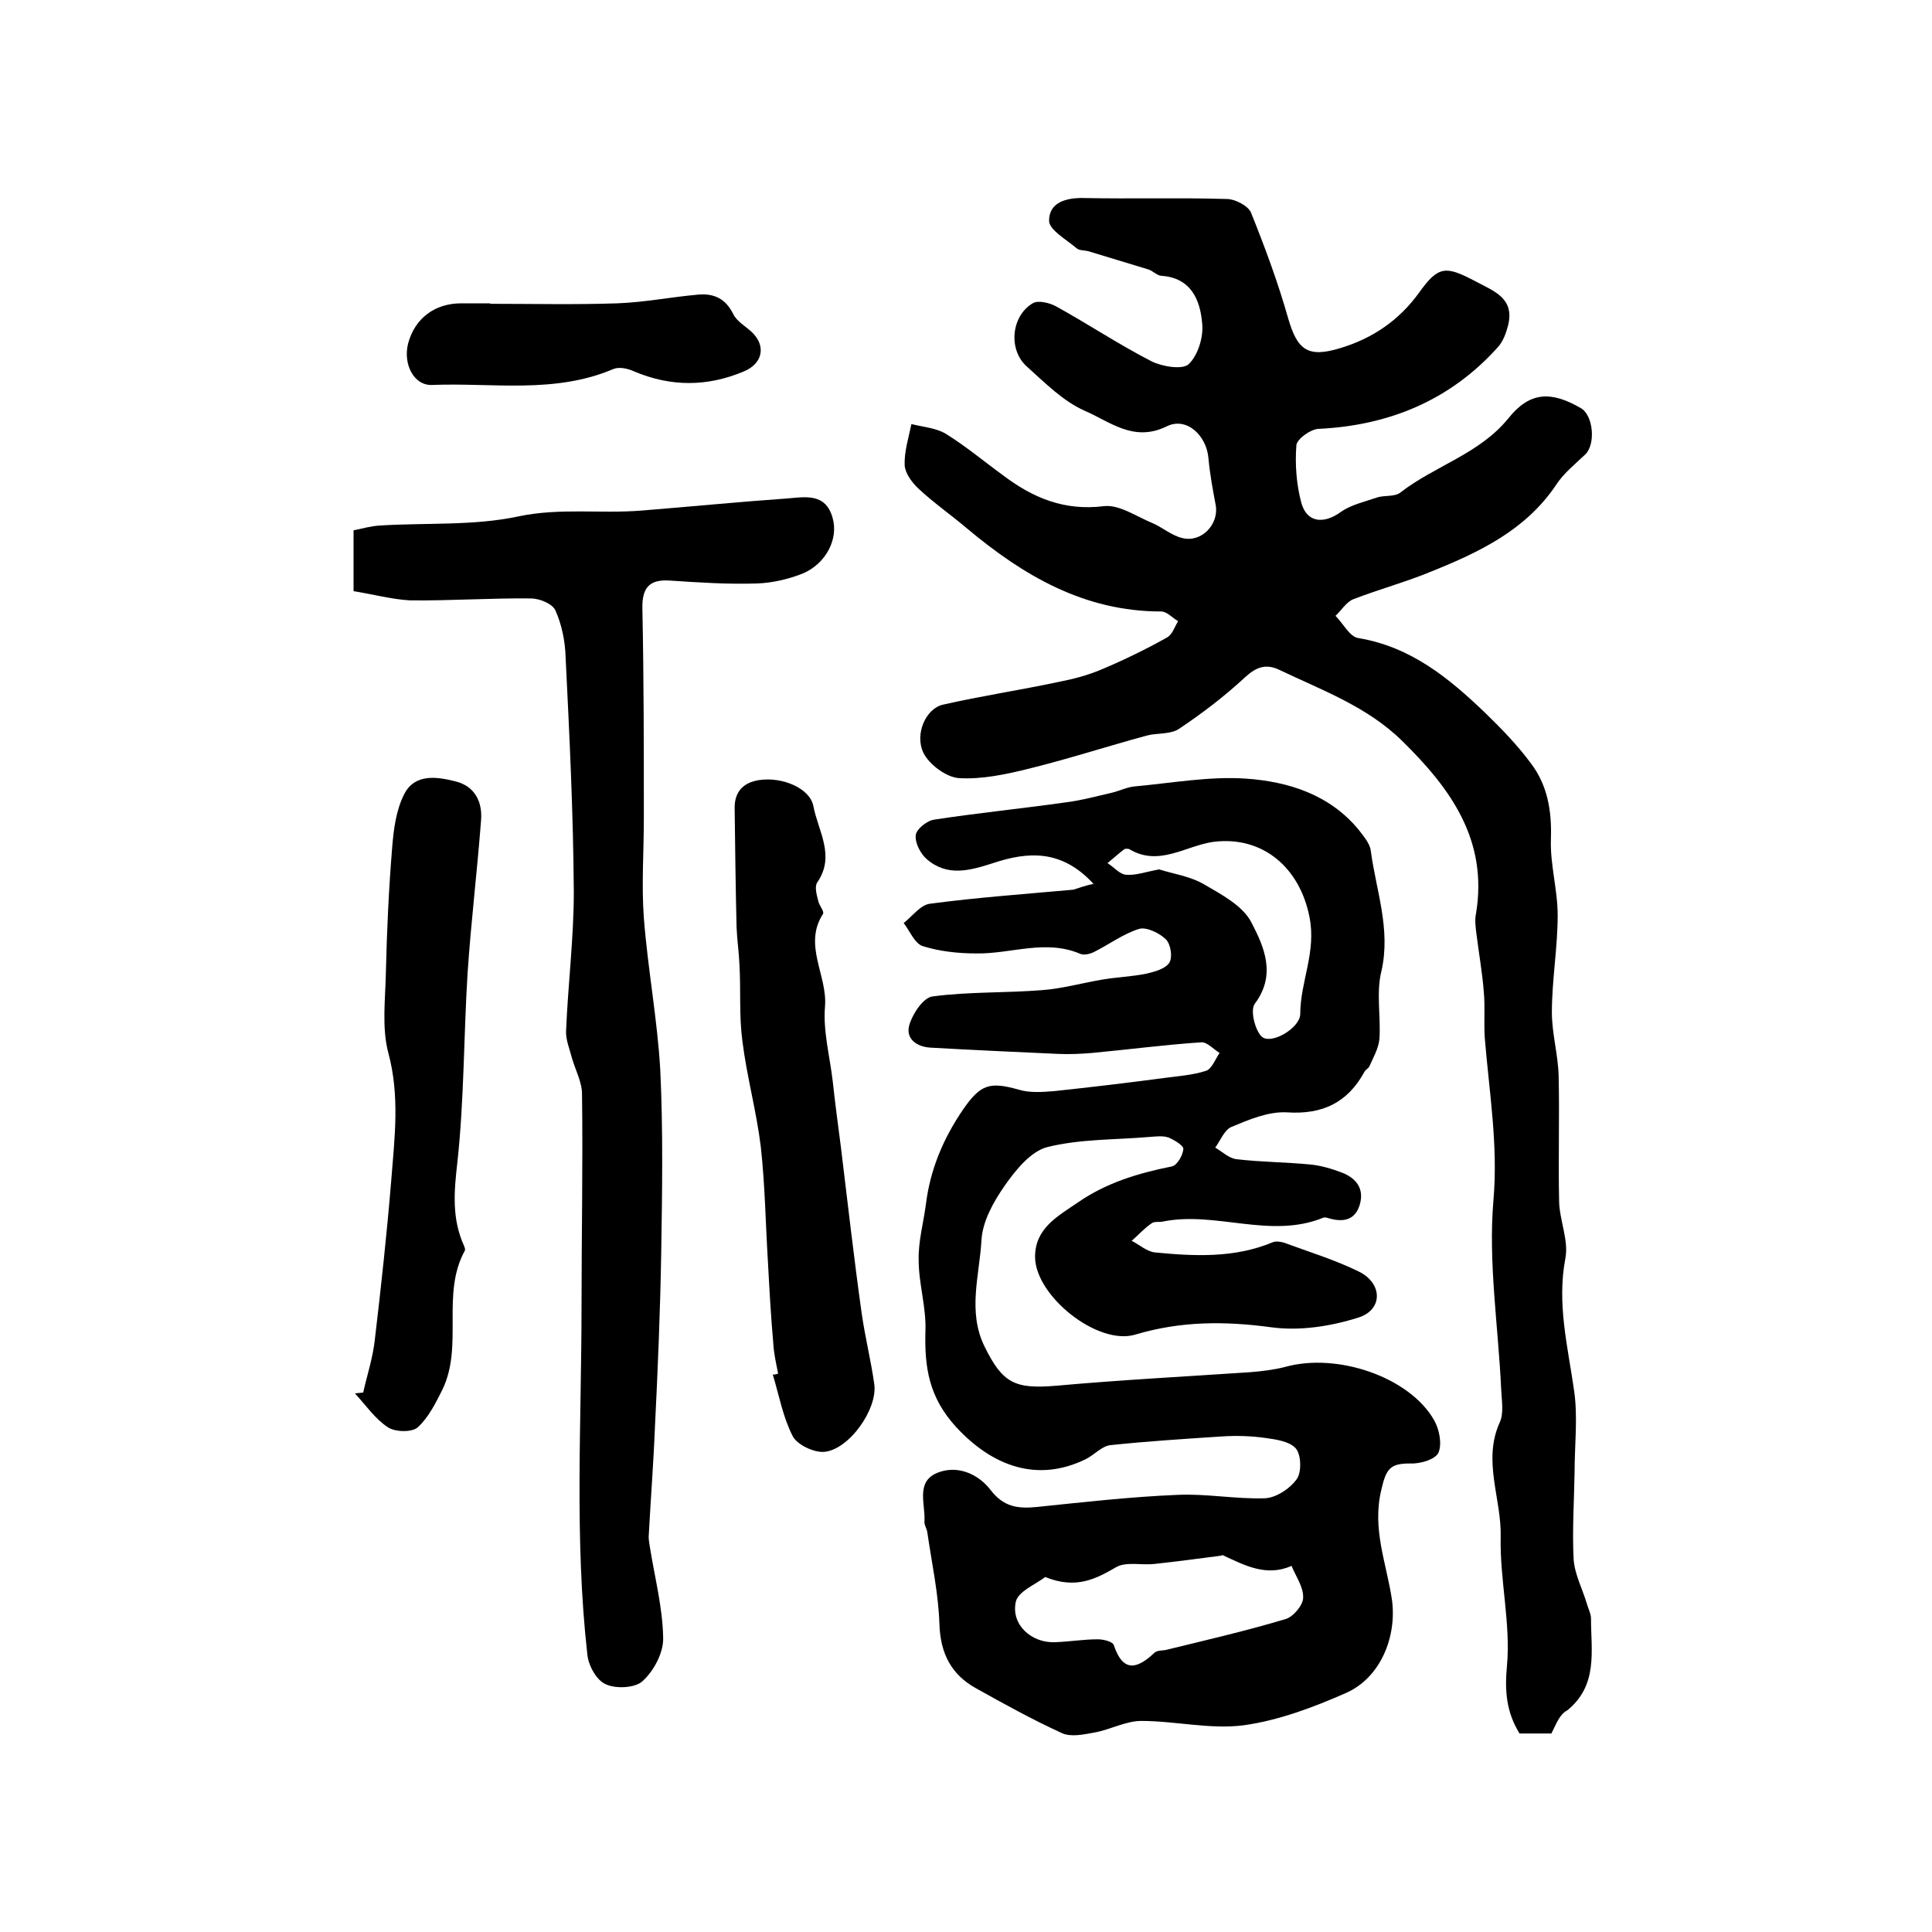
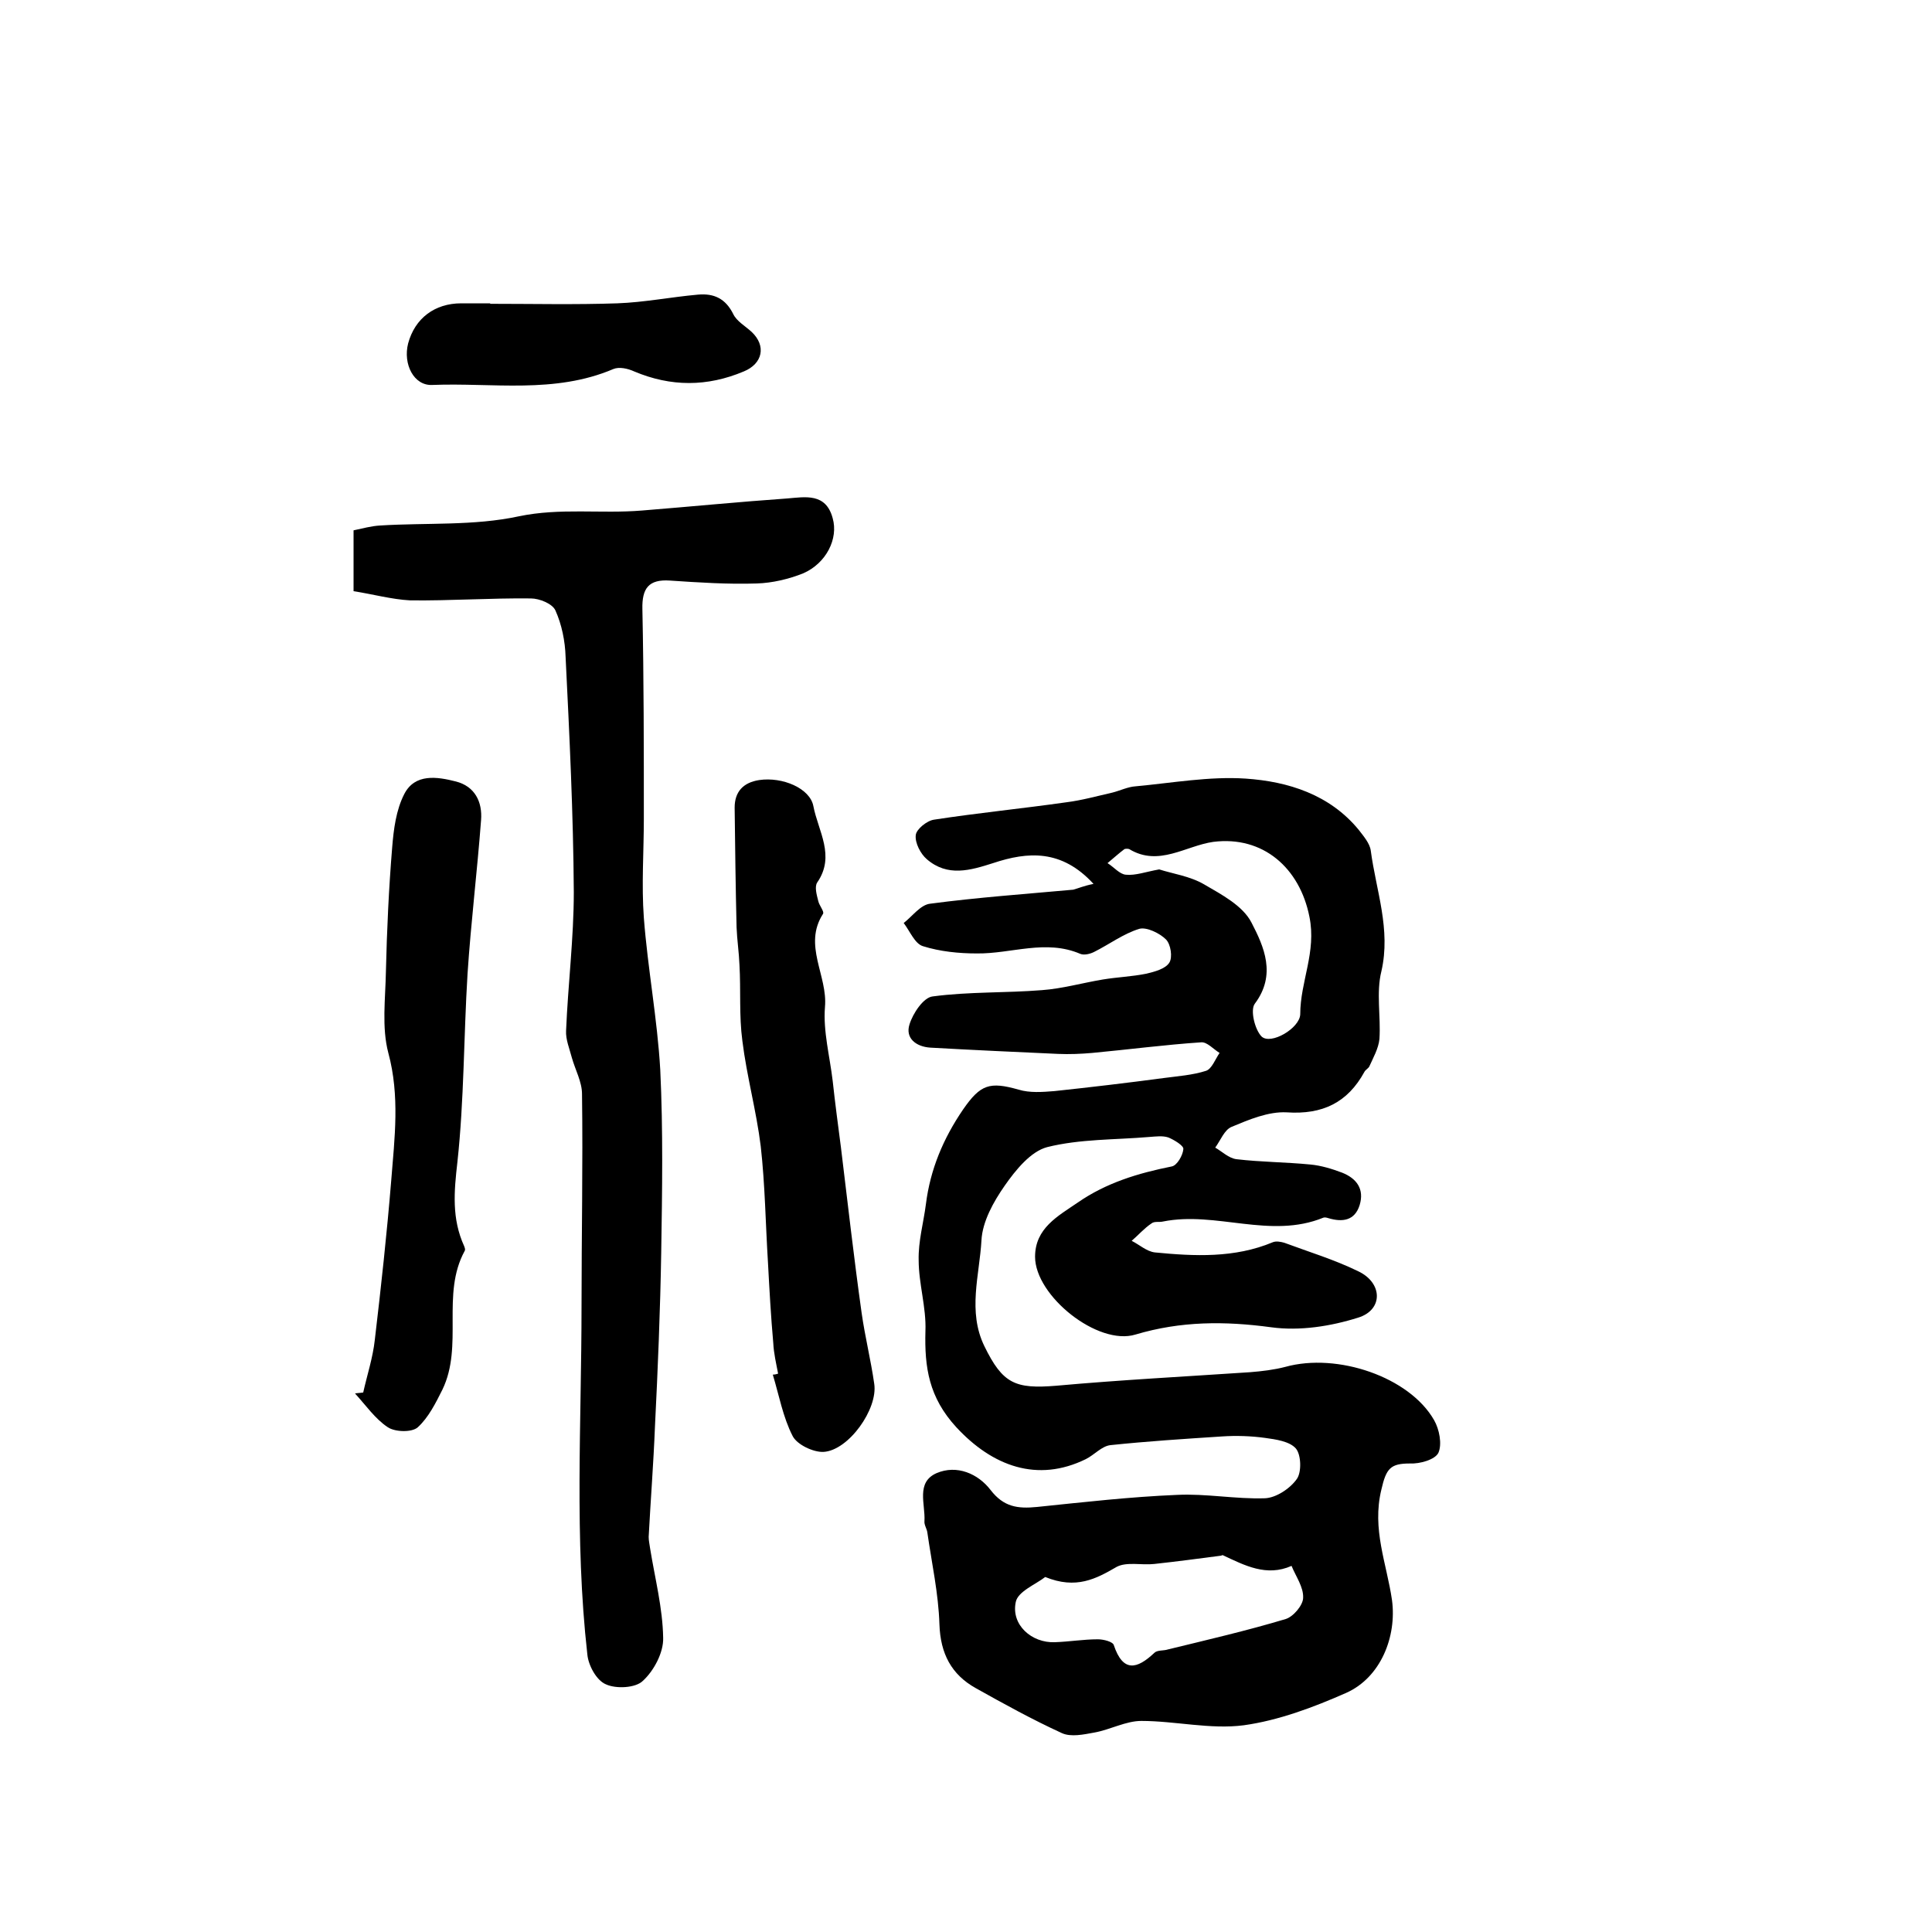
<svg xmlns="http://www.w3.org/2000/svg" version="1.1" id="图层_1" x="0px" y="0px" viewBox="0 0 400 400" style="enable-background:new 0 0 400 400;" xml:space="preserve">
  <style type="text/css">
	.st0{fill:#FFFFFF;}
</style>
  <g>
    <path d="M226.4,183c-6.6-7.2-13.6-6.7-20.8-4.3c-4.7,1.5-9.4,2.9-13.7-0.8c-1.3-1.1-2.5-3.4-2.3-5c0.1-1.2,2.3-3,3.8-3.2   c9.1-1.4,18.3-2.3,27.4-3.6c3.2-0.4,6.4-1.3,9.5-2c1.6-0.4,3.2-1.2,4.8-1.3c7.6-0.7,15.3-2.1,22.8-1.6c8.8,0.6,17.4,3.3,23.4,10.6   c1,1.3,2.3,2.8,2.5,4.3c1.1,8.3,4.2,16.3,2.2,25c-1.1,4.4-0.1,9.3-0.4,14c-0.2,2-1.3,3.9-2.1,5.7c-0.2,0.4-0.8,0.7-1,1.1   c-3.5,6.4-8.7,8.9-16.1,8.4c-3.8-0.2-7.8,1.5-11.4,3c-1.5,0.6-2.3,2.8-3.4,4.3c1.4,0.8,2.8,2.2,4.4,2.4c5.1,0.6,10.2,0.6,15.3,1.1   c2.2,0.2,4.5,0.9,6.6,1.7c3,1.2,4.6,3.4,3.6,6.7c-1,3.2-3.5,3.6-6.5,2.7c-0.3-0.1-0.7-0.2-1-0.1c-11,4.5-22.2-1.4-33.2,0.8   c-0.8,0.2-1.8-0.1-2.4,0.4c-1.5,1-2.7,2.4-4.1,3.6c1.6,0.8,3.1,2.2,4.8,2.4c8.2,0.8,16.5,1.2,24.4-2.1c0.7-0.3,1.7-0.1,2.4,0.1   c5.1,1.9,10.4,3.5,15.3,5.9c5.1,2.4,5.2,8,0,9.6c-5.7,1.8-12.1,2.8-18,2c-9.6-1.3-18.7-1.3-28.1,1.5c-7.8,2.4-20.8-8-20.8-16.1   c0-5.9,4.7-8.4,8.8-11.2c5.9-4.1,12.5-6.1,19.5-7.5c1.1-0.2,2.3-2.3,2.4-3.6c0.1-0.7-1.9-1.9-3.1-2.4c-1.2-0.4-2.6-0.2-4-0.1   c-7.1,0.6-14.3,0.4-21.1,2.1c-3.4,0.9-6.5,4.7-8.8,8c-2.3,3.3-4.6,7.4-4.8,11.3c-0.4,7.2-2.9,14.7,0.6,21.9   c3.8,7.8,6.4,8.9,14.9,8.2c13.3-1.2,26.7-1.9,40.1-2.8c2.5-0.2,5-0.5,7.3-1.1c10.8-3,25.7,2.1,30.8,11c1.1,1.9,1.7,5,0.9,6.8   c-0.7,1.4-3.8,2.3-5.9,2.2c-4,0-4.9,1-5.9,5.4c-2,8.2,1.1,15.3,2.2,22.9c1,7.5-2.3,16-9.5,19.2c-6.8,3-14,5.7-21.2,6.7   c-6.9,0.9-14.2-0.9-21.2-0.9c-3.2,0-6.4,1.8-9.7,2.4c-2.2,0.4-4.9,1-6.8,0.1c-6.1-2.8-11.9-6-17.8-9.3c-5-2.8-7.3-7.1-7.5-13.2   c-0.2-6.4-1.6-12.7-2.5-19c-0.1-0.8-0.7-1.6-0.6-2.4c0.2-3.5-1.8-8,2.5-9.9c4.2-1.8,8.6,0.1,11.2,3.5c2.7,3.5,5.6,3.9,9.6,3.5   c9.7-1,19.3-2.1,29-2.5c6-0.3,12.1,0.9,18.2,0.7c2.3-0.1,5.2-2,6.6-4c1-1.4,0.9-5-0.2-6.3c-1.3-1.5-4.2-1.9-6.4-2.2   c-2.9-0.4-6-0.5-8.9-0.3c-7.7,0.5-15.5,1-23.1,1.8c-1.8,0.2-3.3,2-5.1,2.9c-10,4.9-19.3,1.5-26.8-6.6c-5.7-6.2-6.6-12.4-6.4-19.9   c0.2-4.9-1.4-9.8-1.4-14.7c-0.1-3.9,1-7.7,1.5-11.6c0.9-7.2,3.6-13.6,7.7-19.6c3.6-5.2,5.5-5.8,11.5-4.1c2.3,0.7,4.9,0.5,7.4,0.3   c7.5-0.8,15.1-1.7,22.6-2.7c3-0.4,6-0.6,8.8-1.5c1.2-0.4,1.9-2.4,2.8-3.7c-1.3-0.8-2.6-2.3-3.8-2.2c-7.5,0.5-15.1,1.5-22.6,2.2   c-2.3,0.2-4.7,0.3-7,0.2c-8.8-0.4-17.7-0.8-26.5-1.3c-3-0.2-5.2-2-4.3-4.8c0.7-2.3,2.9-5.6,4.8-5.8c7.5-1,15.1-0.7,22.6-1.3   c4.2-0.3,8.4-1.5,12.6-2.2c3-0.5,6-0.6,9-1.2c1.7-0.4,4-1,4.8-2.3c0.7-1.1,0.3-3.8-0.7-4.8c-1.3-1.3-4-2.6-5.5-2.2   c-3.3,1-6.2,3.2-9.4,4.8c-0.8,0.4-2,0.7-2.8,0.4c-7.2-3.1-14.3,0-21.5-0.1c-3.7,0-7.6-0.4-11.1-1.5c-1.7-0.5-2.7-3.1-4-4.8   c1.8-1.4,3.5-3.8,5.5-4c9.8-1.3,19.7-2,29.6-2.9C223.3,183.9,224.4,183.4,226.4,183z M216.4,326.5c-1.9,1.5-5.7,3-6.1,5.2   c-1,4.7,3.3,8.5,8.1,8.3c3-0.1,5.9-0.6,8.9-0.6c1.2,0,3.1,0.5,3.3,1.2c1.9,5.7,4.8,5,8.4,1.6c0.6-0.6,1.9-0.4,2.8-0.7   c8.2-2,16.4-3.9,24.4-6.3c1.6-0.5,3.6-2.9,3.6-4.4c0.1-2.2-1.5-4.4-2.4-6.6c-5.2,2.3-9.7-0.1-14.2-2.2c-0.1-0.1-0.3,0.1-0.5,0.1   c-4.6,0.6-9.1,1.2-13.7,1.7c-2.6,0.3-5.7-0.5-7.8,0.6C226.9,326.9,222.8,329.1,216.4,326.5z M240,180c2.8,0.9,6.4,1.4,9.3,3.1   c3.6,2.1,8,4.4,9.8,7.9c2.6,5,5.2,10.8,0.7,16.8c-1,1.3,0,5.4,1.4,6.8c1.9,1.8,7.9-1.7,8-4.6c0-6.8,3.4-12.9,1.9-20.2   c-2-10.1-9.6-16.8-19.9-15.5c-5.7,0.8-11.3,5.2-17.4,1.5c-0.2-0.1-0.8-0.1-1,0c-1.2,0.9-2.4,2-3.5,2.9c1.3,0.8,2.5,2.3,3.8,2.4   C235.1,181.3,237.2,180.5,240,180z" />
-     <path d="M321.2,358.9c-2.3,0-4.5,0-6.6,0c-2.7-4.4-3.1-8.7-2.6-14c0.8-8.8-1.5-17.8-1.3-26.7c0.2-7.9-3.8-15.7-0.2-23.7   c0.9-1.9,0.4-4.6,0.3-6.9c-0.6-13.1-2.7-26.2-1.6-39.1c1-11.5-0.9-22.5-1.8-33.7c-0.2-3.1,0.1-6.3-0.2-9.5c-0.3-3.9-1-7.8-1.5-11.8   c-0.2-1.5-0.4-3-0.1-4.4c2.5-15.2-5.3-25.9-15.3-35.7c-7.2-7.1-16.6-10.5-25.4-14.7c-2.7-1.3-4.7-0.7-7.1,1.5   c-4.2,3.9-8.9,7.5-13.7,10.7c-1.8,1.2-4.5,0.8-6.7,1.4c-8.1,2.2-16.1,4.8-24.2,6.8c-4.8,1.2-9.9,2.3-14.7,2   c-2.6-0.2-6.1-2.8-7.3-5.2c-1.9-3.9,0.5-9.2,4-10c7.9-1.8,15.9-3,23.9-4.7c3.1-0.6,6.2-1.4,9.2-2.7c4.5-1.9,9-4.1,13.3-6.5   c1.1-0.6,1.6-2.2,2.3-3.4c-1.2-0.7-2.3-2-3.5-2c-15.9,0-28.5-7.4-40.2-17.2c-3.3-2.8-6.9-5.3-10-8.2c-1.4-1.3-2.8-3.2-2.9-4.9   c-0.1-2.8,0.8-5.6,1.4-8.5c2.4,0.6,5.1,0.8,7.1,2c4.2,2.6,8,5.8,12,8.7c6.1,4.6,12.6,7.3,20.7,6.3c3.2-0.4,6.7,2.1,10.1,3.5   c2.1,0.9,4,2.6,6.2,3.1c4,1,7.6-2.9,6.9-6.8c-0.6-3.2-1.2-6.4-1.5-9.7c-0.4-4.8-4.6-8.7-8.7-6.6c-6.8,3.3-11.7-1-16.8-3.2   c-4.6-2-8.4-5.9-12.2-9.3c-3.8-3.5-3.1-10.4,1.3-13c1.1-0.7,3.5-0.1,4.8,0.6c6.7,3.7,13,7.9,19.8,11.4c2.2,1.1,6.4,1.8,7.7,0.6   c1.9-1.8,3.1-5.6,2.8-8.4c-0.4-4.9-2.3-9.5-8.5-9.9c-0.9-0.1-1.7-1-2.6-1.3c-4.2-1.3-8.3-2.5-12.5-3.8c-0.8-0.2-1.8-0.1-2.4-0.6   c-2.1-1.8-5.7-3.8-5.7-5.7c0-3.8,3.5-4.8,7.3-4.7c9.8,0.2,19.7-0.1,29.5,0.2c1.7,0,4.4,1.4,5,2.8c2.9,7.2,5.6,14.5,7.7,21.9   c1.9,6.6,4.1,8.2,10.7,6.2c6.7-2,12.2-5.7,16.4-11.5c4-5.6,5.5-5.6,11.6-2.4c3.9,2.1,8.3,3.5,6.8,9.3c-0.4,1.5-1,3.2-2.1,4.4   c-9.9,11-22.5,16.2-37.2,16.9c-1.6,0.1-4.4,2.1-4.5,3.4c-0.3,3.9,0,8,1,11.8c1.1,4.2,4.6,4.6,8.2,2c2.1-1.5,4.9-2.1,7.5-3   c1.5-0.5,3.6-0.1,4.8-1c7.2-5.6,16.4-8,22.4-15.4c4.4-5.5,8.8-5.7,15-2.1c2.6,1.5,3.1,7.5,0.9,9.6c-2.1,2-4.5,3.9-6.1,6.4   c-6.3,9.3-15.8,13.8-25.7,17.8c-5.3,2.2-10.9,3.7-16.3,5.8c-1.4,0.6-2.4,2.3-3.6,3.4c1.6,1.6,2.9,4.3,4.7,4.6   c10.9,1.8,18.8,8.3,26.3,15.5c3.4,3.3,6.7,6.7,9.5,10.5c3.4,4.5,4.3,9.8,4.1,15.6c-0.2,5.2,1.4,10.5,1.4,15.8   c0,6.7-1.2,13.4-1.2,20.1c0,4.4,1.3,8.8,1.4,13.2c0.2,8.7-0.1,17.3,0.1,26c0.1,3.9,2,8,1.3,11.7c-1.8,9.4,0.5,18.3,1.8,27.4   c0.8,5.5,0.1,11.3,0.1,16.9c-0.1,6-0.5,12-0.2,18c0.2,3.1,1.8,6.1,2.7,9.1c0.3,1.1,0.9,2.2,0.9,3.2c0,6.7,1.5,13.8-4.9,19   C322.8,355,322.2,357,321.2,358.9z" />
    <path d="M73.2,122.4c0-4.8,0-8.5,0-12.6c1.9-0.4,3.7-0.9,5.5-1c9.6-0.6,19.4,0.1,28.7-1.9c8.6-1.8,17-0.5,25.5-1.2   c10-0.8,20.1-1.8,30.1-2.5c3.7-0.3,8-1.2,9.4,4.1c1.2,4.2-1.3,9.3-6.1,11.4c-3,1.2-6.4,2-9.6,2.1c-6,0.2-12-0.2-18-0.6   c-4.4-0.3-5.8,1.6-5.7,5.9c0.3,14.5,0.3,29,0.3,43.4c0,6.8-0.5,13.7,0,20.5c0.8,10.5,2.8,21,3.4,31.5c0.6,12.5,0.4,25.1,0.2,37.7   c-0.2,12.1-0.7,24.2-1.3,36.2c-0.3,7.6-0.9,15.2-1.3,22.8c0,0.8,0.2,1.6,0.3,2.4c1,6.2,2.6,12.3,2.7,18.5c0.1,3-1.9,6.8-4.2,8.9   c-1.5,1.5-5.6,1.7-7.7,0.7c-1.9-0.8-3.6-3.9-3.8-6.2c-2.7-24-1.2-48.1-1.2-72.1c0-14.6,0.3-29.2,0.1-43.9c0-2.5-1.4-5-2.1-7.5   c-0.5-1.9-1.3-3.8-1.2-5.6c0.4-9.6,1.6-19.2,1.6-28.7c-0.1-16.2-0.9-32.5-1.7-48.7c-0.1-3.3-0.8-6.7-2.1-9.6   c-0.6-1.4-3.3-2.5-5.1-2.5c-8.3-0.1-16.7,0.5-25,0.4C81.1,124.1,77.1,123,73.2,122.4z" />
    <path d="M161.1,284.4c-0.4-2.1-0.9-4.2-1-6.3c-0.5-5.6-0.8-11.1-1.1-16.7c-0.5-8-0.6-16.1-1.5-24.1c-0.9-7.3-2.9-14.5-3.8-21.8   c-0.7-5.2-0.3-10.5-0.6-15.7c-0.1-2.6-0.5-5.2-0.6-7.8c-0.2-8.3-0.3-16.5-0.4-24.8c0-3.3,1.8-5.2,5.1-5.7   c4.8-0.7,10.5,1.7,11.2,5.4c1,5.2,4.6,10.3,0.8,15.8c-0.6,0.9-0.1,2.6,0.2,3.8c0.2,1,1.3,2.2,1,2.7c-4.2,6.5,1,12.8,0.4,19.3   c-0.4,5,1,10.2,1.6,15.3c0.5,4.6,1.1,9.1,1.7,13.7c1.4,11.5,2.7,23,4.3,34.4c0.7,4.9,1.9,9.7,2.6,14.6c0.8,5.2-5.3,13.8-10.5,14.1   c-2.1,0.1-5.5-1.5-6.4-3.3c-2-3.9-2.8-8.4-4.1-12.7C160.4,284.6,160.8,284.5,161.1,284.4z" />
    <path d="M75.2,288.3c0.8-3.6,2-7.2,2.4-10.9c1.3-11,2.5-22,3.4-33c0.7-8.8,1.8-17.5-0.6-26.4c-1.4-5.3-0.6-11.2-0.5-16.9   c0.2-8.6,0.6-17.2,1.3-25.7c0.3-3.7,0.8-7.7,2.5-11c2.2-4.3,6.8-3.6,10.7-2.6c3.9,1,5.5,4.2,5.2,8c-0.8,10.6-2.1,21.2-2.8,31.8   c-0.8,13-0.7,26.1-2.1,39c-0.7,6.1-1.2,11.7,1.4,17.4c0.1,0.3,0.3,0.7,0.1,1c-4.9,9-0.2,19.6-4.6,28.7c-1.4,2.8-2.9,5.8-5.1,7.8   c-1.2,1.1-4.7,1-6.2,0c-2.6-1.7-4.6-4.6-6.8-7C74,288.4,74.6,288.4,75.2,288.3z" />
    <path d="M101.5,62.9c8.8,0,17.6,0.2,26.3-0.1c5.6-0.2,11.1-1.3,16.7-1.8c3.3-0.3,5.7,0.8,7.3,4c0.7,1.5,2.5,2.5,3.8,3.7   c3.1,2.9,2.3,6.6-1.6,8.2c-7.6,3.2-15.1,3.2-22.7,0c-1.3-0.6-3.1-1-4.3-0.5c-12.2,5.2-25,2.8-37.5,3.3c-3.8,0.2-6.1-4.3-5-8.6   c1.4-5.2,5.5-8.3,11-8.3c2,0,4,0,6,0C101.4,62.7,101.5,62.8,101.5,62.9z" />
  </g>
</svg>